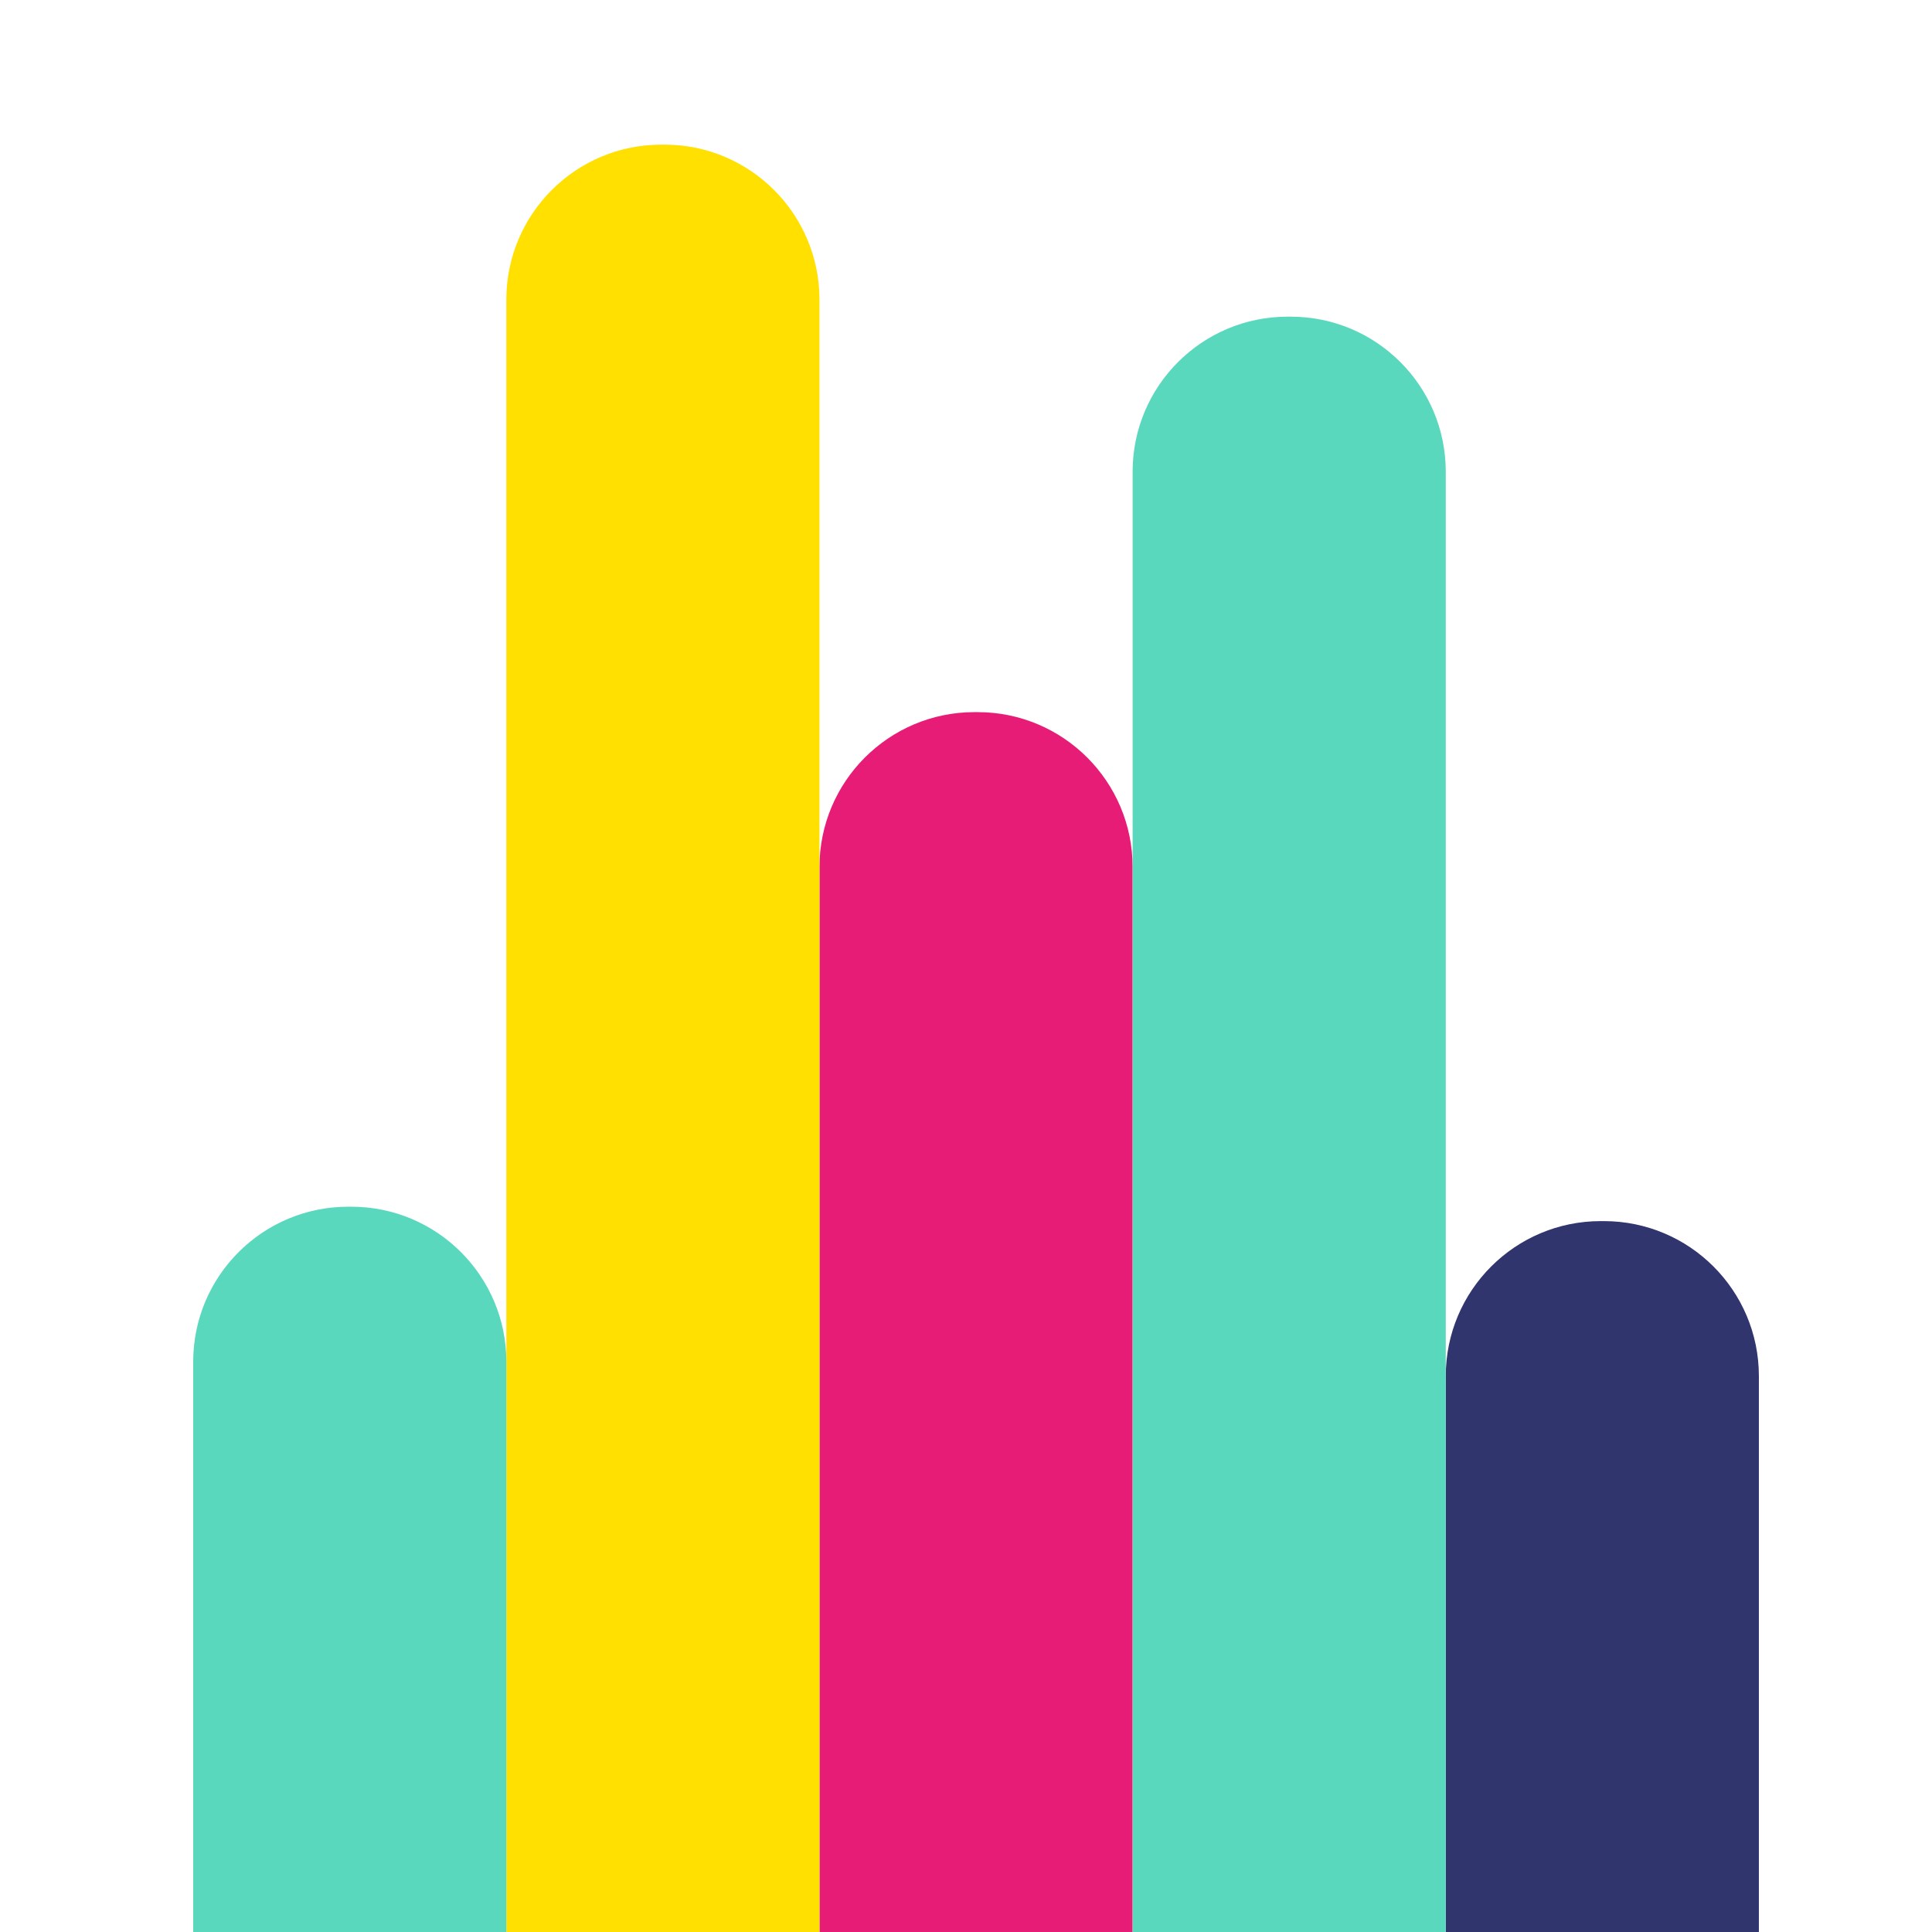
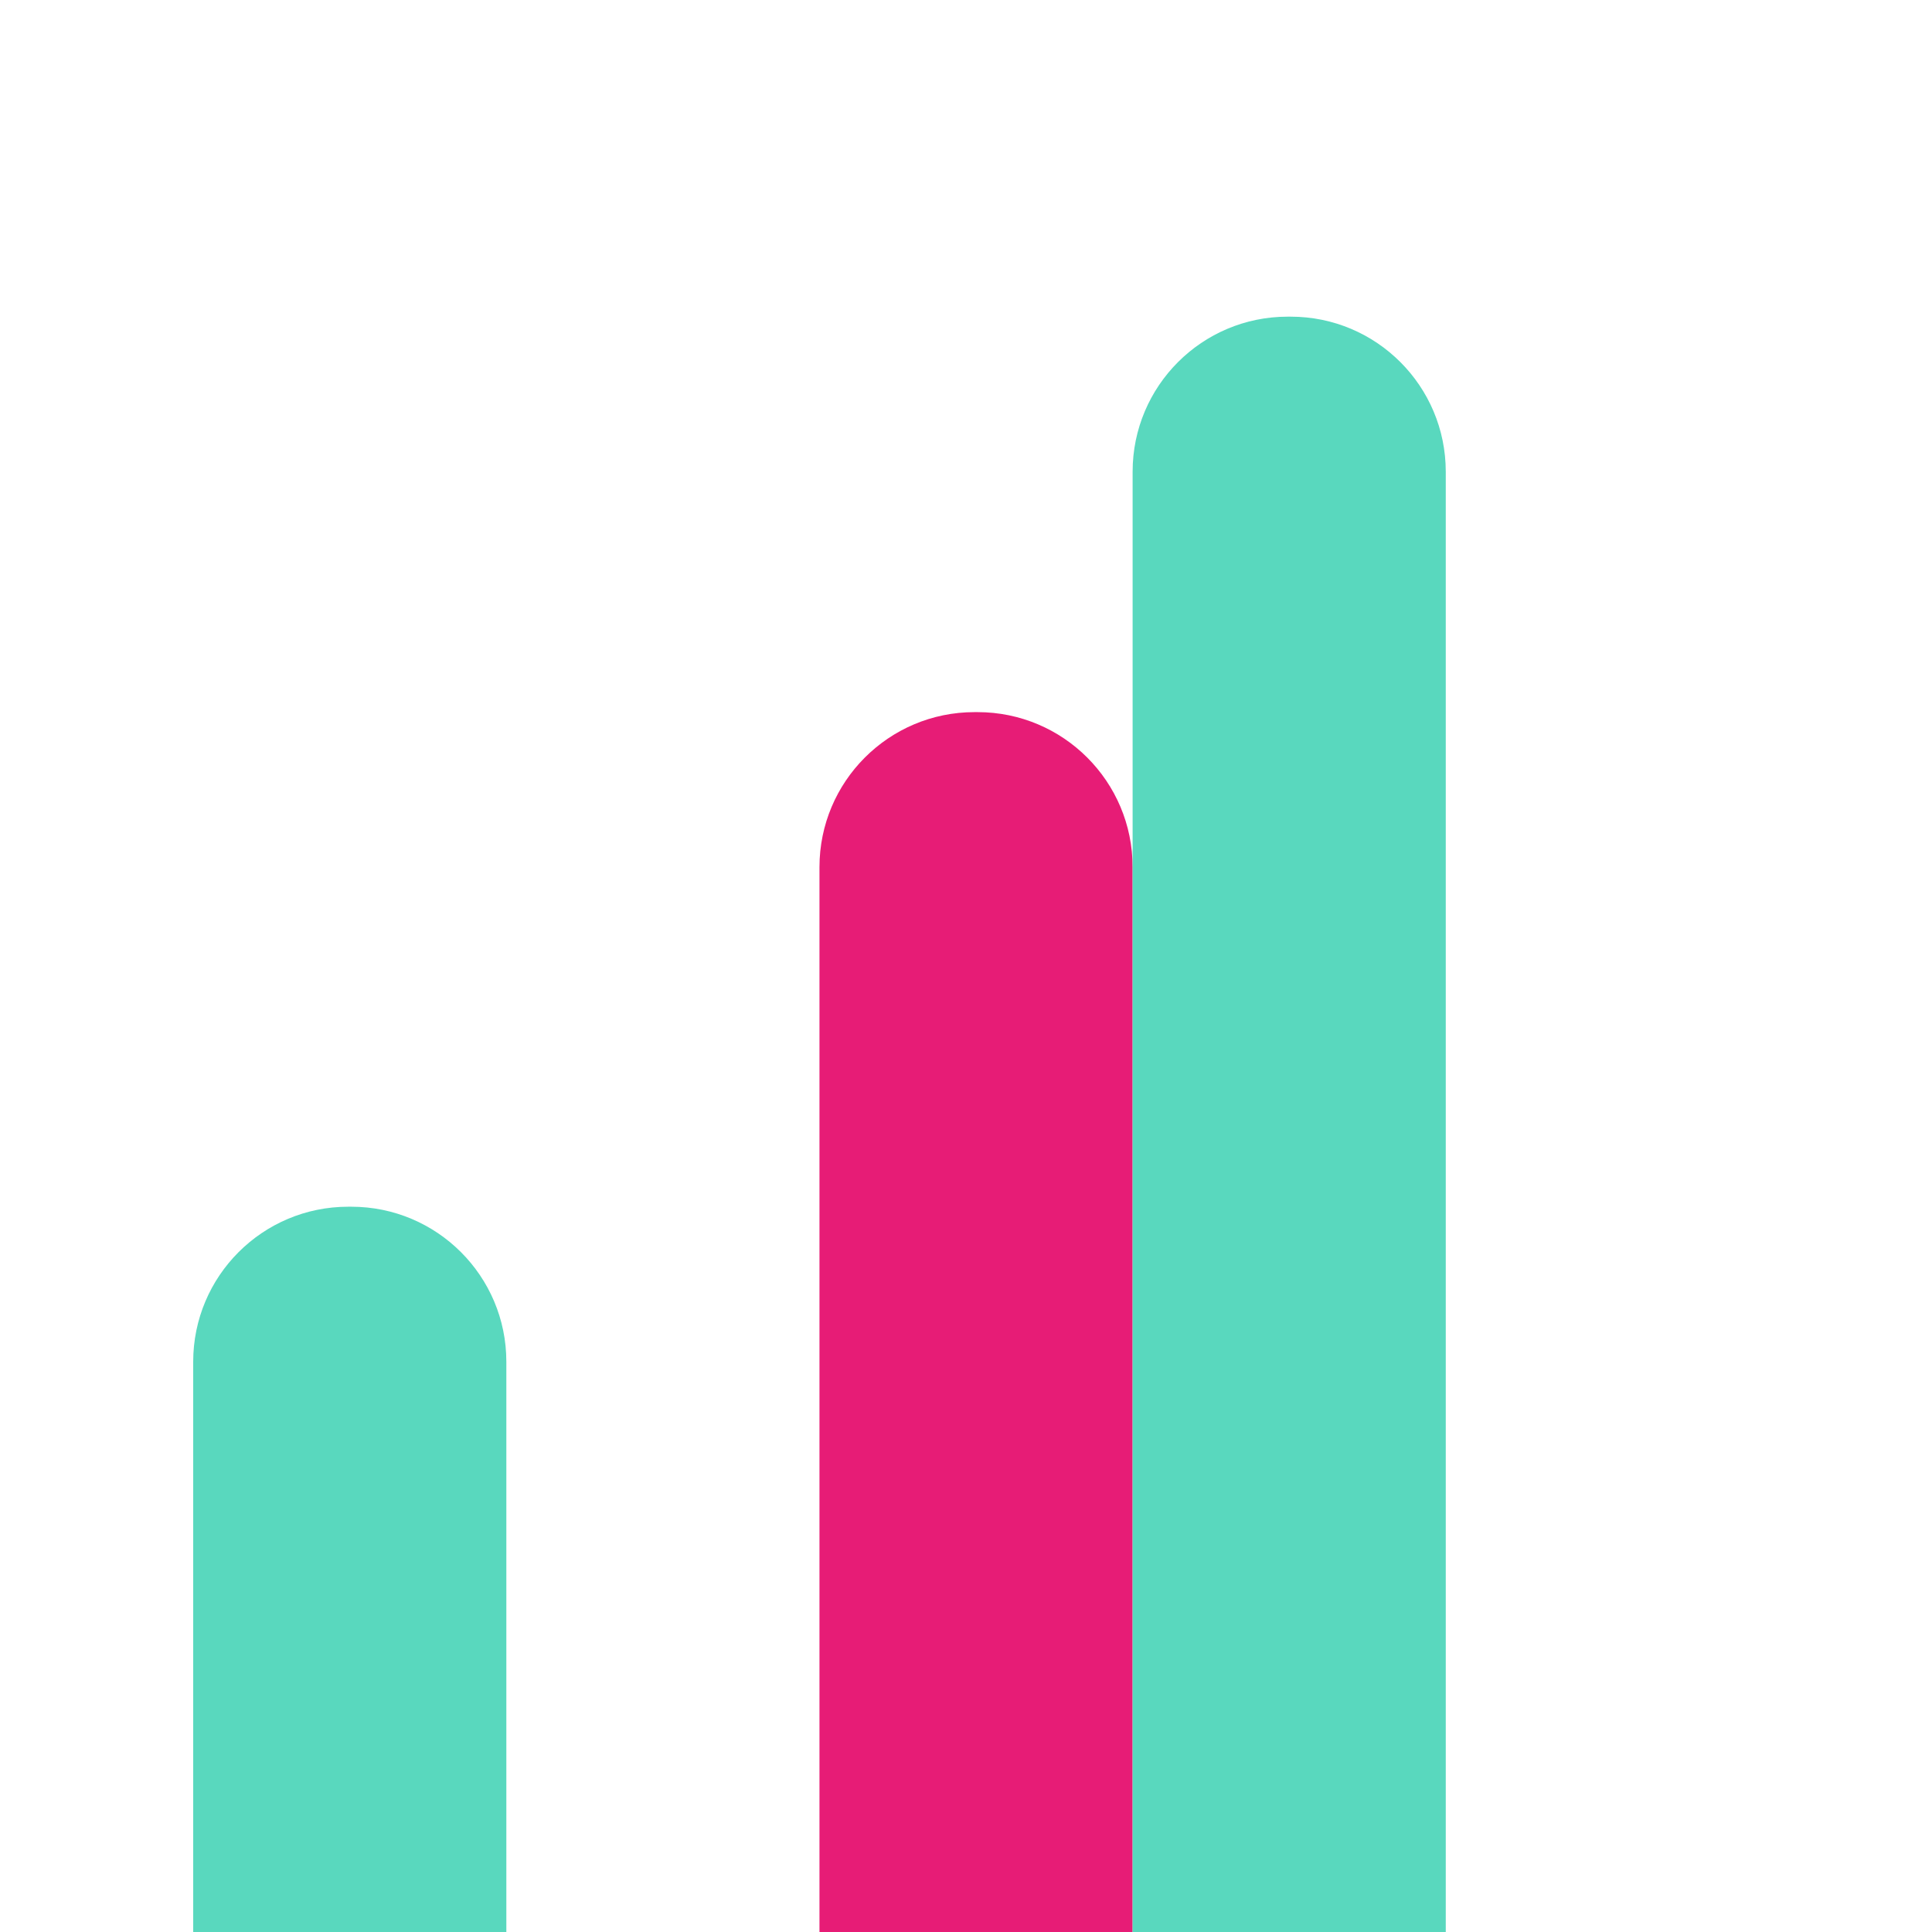
<svg xmlns="http://www.w3.org/2000/svg" width="500" zoomAndPan="magnify" viewBox="0 0 375 375" height="500" preserveAspectRatio="xMidYMid meet" version="1.0">
  <defs>
    <clipPath id="6b863caafb">
      <path d="M 280.621 237.016 L 341.398 237.016 L 341.398 375 L 280.621 375 Z M 280.621 237.016 " clip-rule="nonzero" />
    </clipPath>
    <clipPath id="abfbfaa0c9">
-       <path d="M 280.621 375 L 280.621 267.105 C 280.621 250.484 294.09 237.016 310.707 237.016 L 311.309 237.016 C 327.93 237.016 341.398 250.484 341.398 267.105 L 341.398 375 Z M 280.621 375 " clip-rule="nonzero" />
-     </clipPath>
+       </clipPath>
    <clipPath id="ee35cb4fa7">
      <path d="M 159.059 138.223 L 219.84 138.223 L 219.84 375 L 159.059 375 Z M 159.059 138.223 " clip-rule="nonzero" />
    </clipPath>
    <clipPath id="014b85c60a">
      <path d="M 159.059 375 L 159.059 168.312 C 159.059 151.691 172.531 138.223 189.148 138.223 L 189.75 138.223 C 206.367 138.223 219.84 151.691 219.84 168.312 L 219.84 375 Z M 159.059 375 " clip-rule="nonzero" />
    </clipPath>
    <clipPath id="254faa68c6">
      <path d="M 219.84 61.465 L 280.621 61.465 L 280.621 375 L 219.84 375 Z M 219.84 61.465 " clip-rule="nonzero" />
    </clipPath>
    <clipPath id="33e56457e9">
      <path d="M 219.84 375 L 219.84 91.555 C 219.84 74.938 233.312 61.465 249.93 61.465 L 250.531 61.465 C 267.148 61.465 280.621 74.938 280.621 91.555 L 280.621 375 Z M 219.84 375 " clip-rule="nonzero" />
    </clipPath>
    <clipPath id="cc27e708dd">
      <path d="M 98.281 28.074 L 159.059 28.074 L 159.059 375 L 98.281 375 Z M 98.281 28.074 " clip-rule="nonzero" />
    </clipPath>
    <clipPath id="7243ab3f5b">
-       <path d="M 98.281 375 L 98.281 58.16 C 98.281 41.543 111.75 28.074 128.367 28.074 L 128.973 28.074 C 145.59 28.074 159.059 41.543 159.059 58.16 L 159.059 375 Z M 98.281 375 " clip-rule="nonzero" />
-     </clipPath>
+       </clipPath>
    <clipPath id="c1ed7d5a1e">
      <path d="M 37.5 234.223 L 98.281 234.223 L 98.281 375 L 37.5 375 Z M 37.5 234.223 " clip-rule="nonzero" />
    </clipPath>
    <clipPath id="3e3b637210">
      <path d="M 37.5 375 L 37.5 264.309 C 37.5 247.691 50.973 234.223 67.59 234.223 L 68.191 234.223 C 84.809 234.223 98.281 247.691 98.281 264.309 L 98.281 375 Z M 37.5 375 " clip-rule="nonzero" />
    </clipPath>
  </defs>
  <g clip-path="url(#6b863caafb)">
    <g clip-path="url(#abfbfaa0c9)">
      <path fill="#31356e" d="M 280.621 237.016 L 341.398 237.016 L 341.398 375 L 280.621 375 Z M 280.621 237.016 " fill-opacity="1" fill-rule="nonzero" />
    </g>
  </g>
  <g clip-path="url(#ee35cb4fa7)">
    <g clip-path="url(#014b85c60a)">
      <path fill="#e71c76" d="M 159.059 138.223 L 219.84 138.223 L 219.84 375 L 159.059 375 Z M 159.059 138.223 " fill-opacity="1" fill-rule="nonzero" />
    </g>
  </g>
  <g clip-path="url(#254faa68c6)">
    <g clip-path="url(#33e56457e9)">
      <path fill="#59d8be" d="M 219.84 61.465 L 280.621 61.465 L 280.621 375 L 219.84 375 Z M 219.84 61.465 " fill-opacity="1" fill-rule="nonzero" />
    </g>
  </g>
  <g clip-path="url(#cc27e708dd)">
    <g clip-path="url(#7243ab3f5b)">
-       <path fill="#ffe000" d="M 98.281 28.074 L 159.059 28.074 L 159.059 375 L 98.281 375 Z M 98.281 28.074 " fill-opacity="1" fill-rule="nonzero" />
-     </g>
+       </g>
  </g>
  <g clip-path="url(#c1ed7d5a1e)">
    <g clip-path="url(#3e3b637210)">
      <path fill="#59d8be" d="M 37.5 234.223 L 98.281 234.223 L 98.281 375 L 37.5 375 Z M 37.5 234.223 " fill-opacity="1" fill-rule="nonzero" />
    </g>
  </g>
</svg>